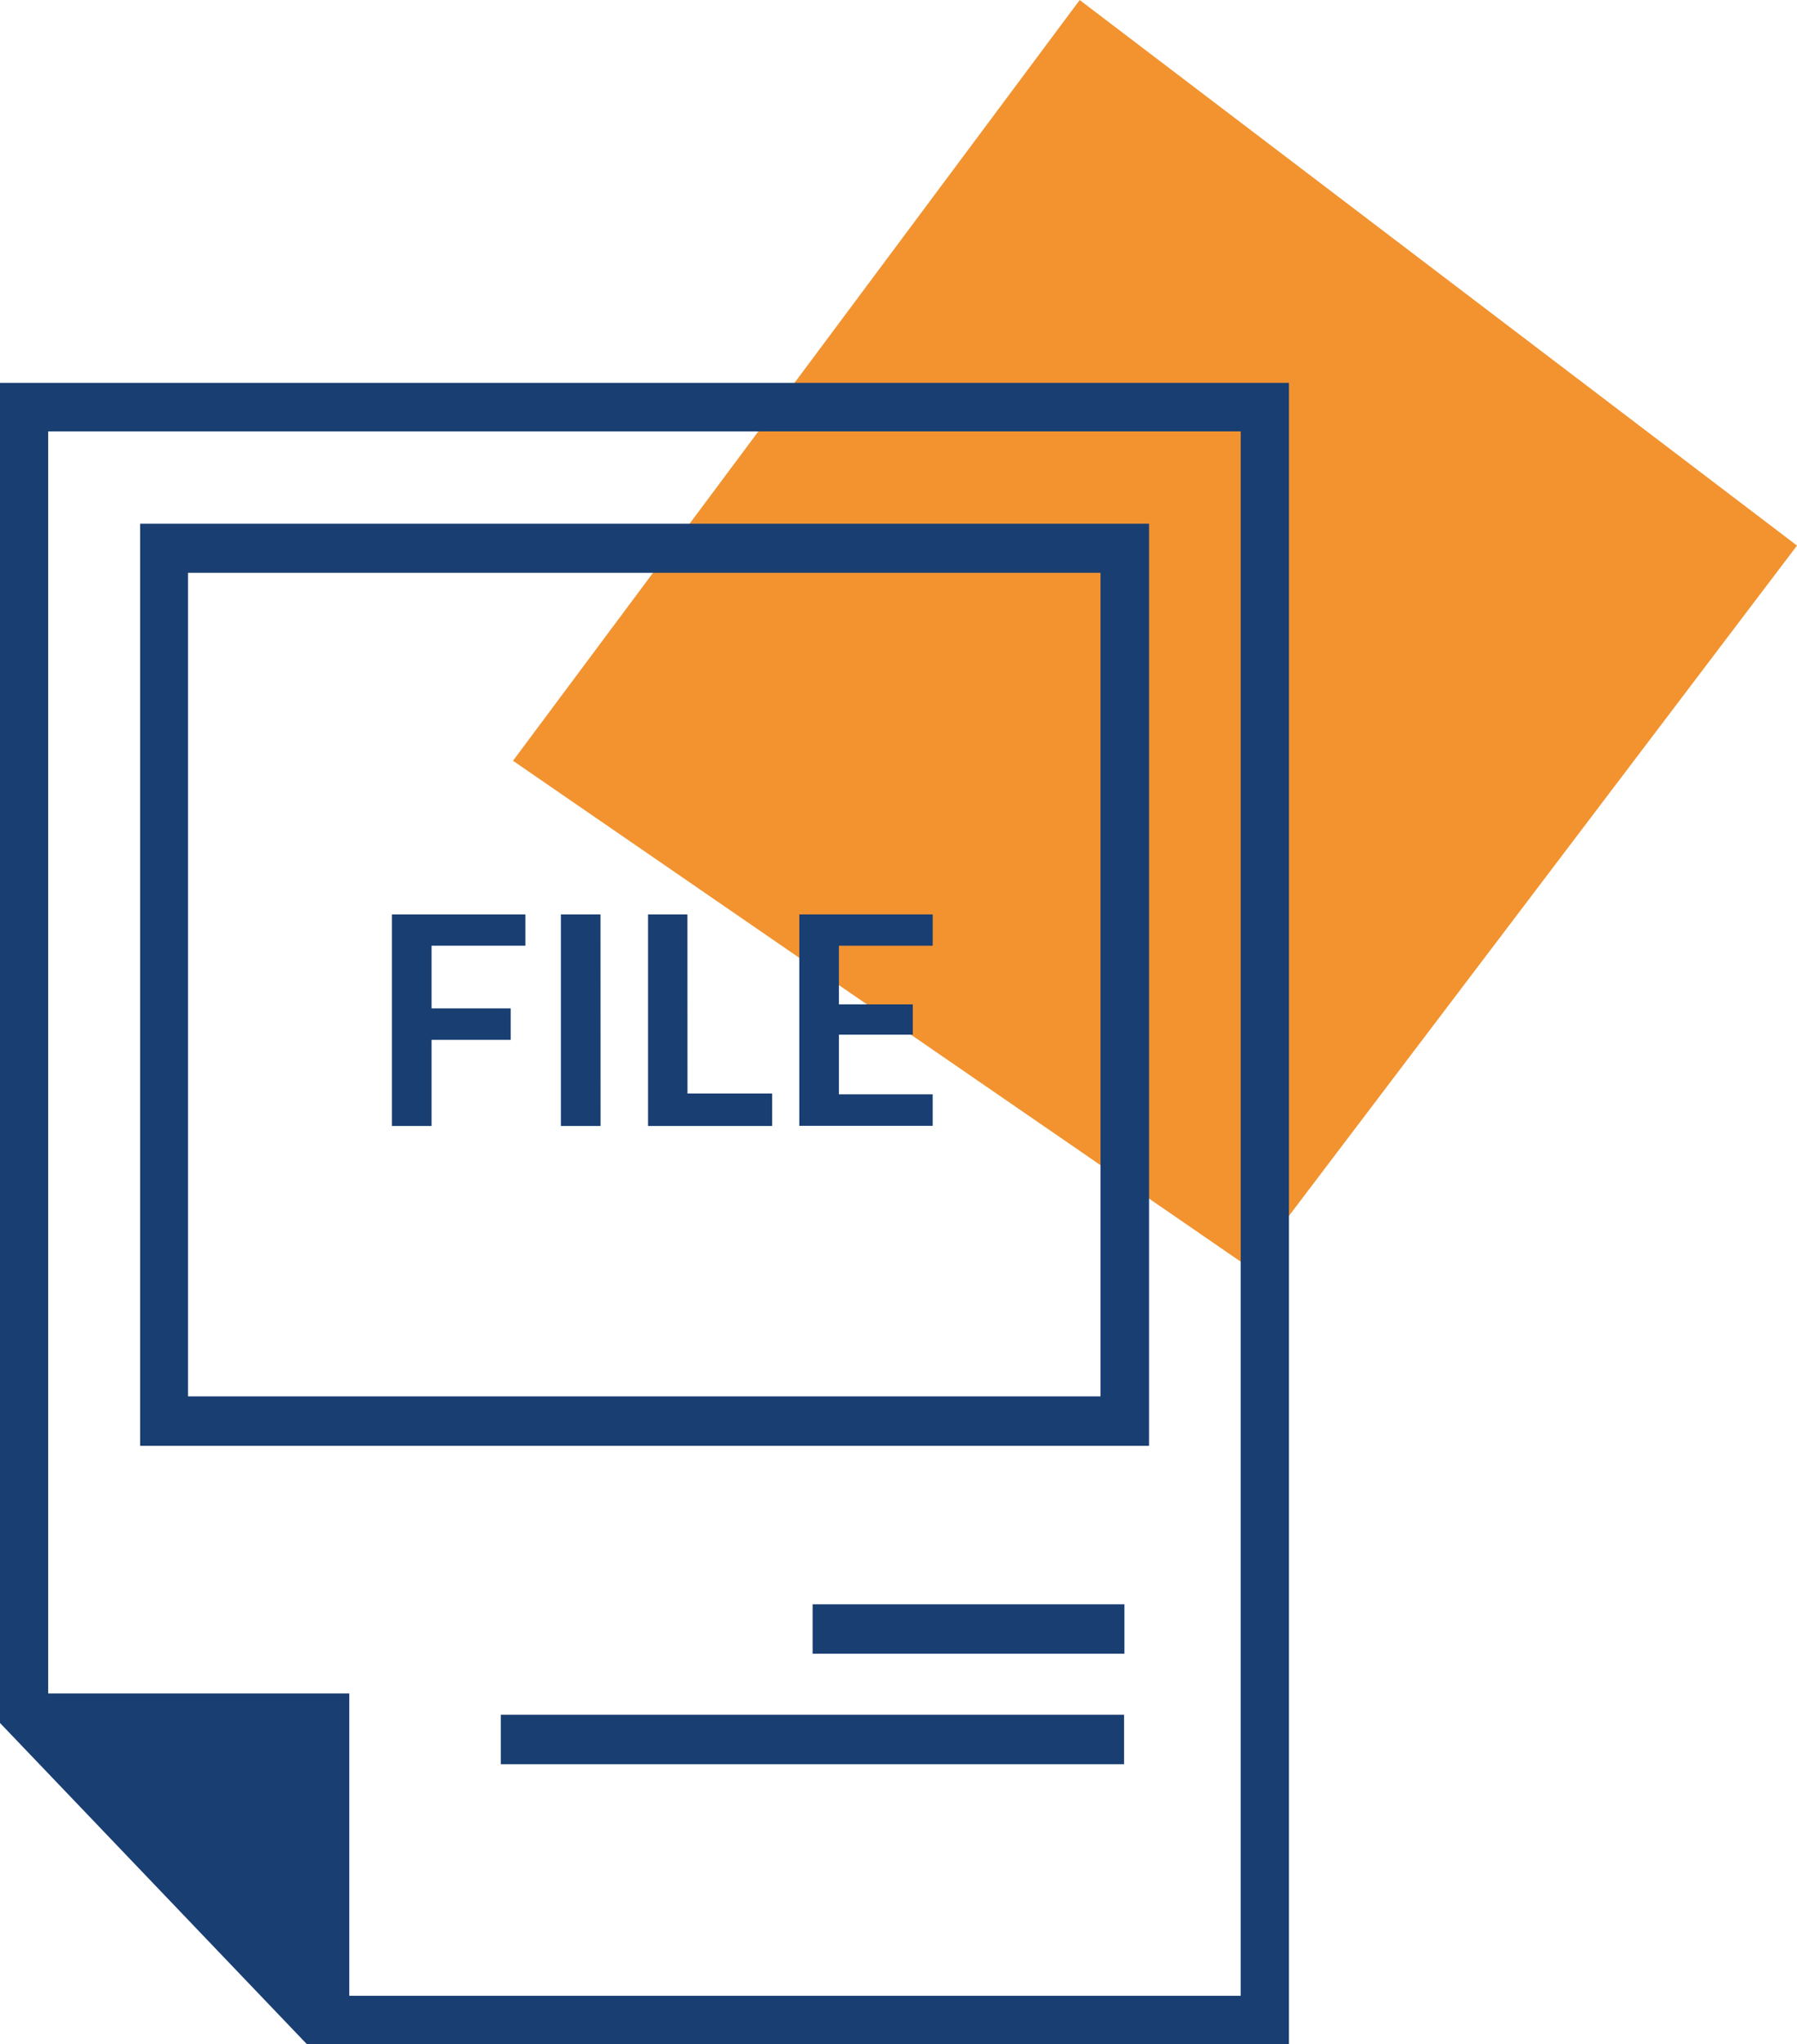
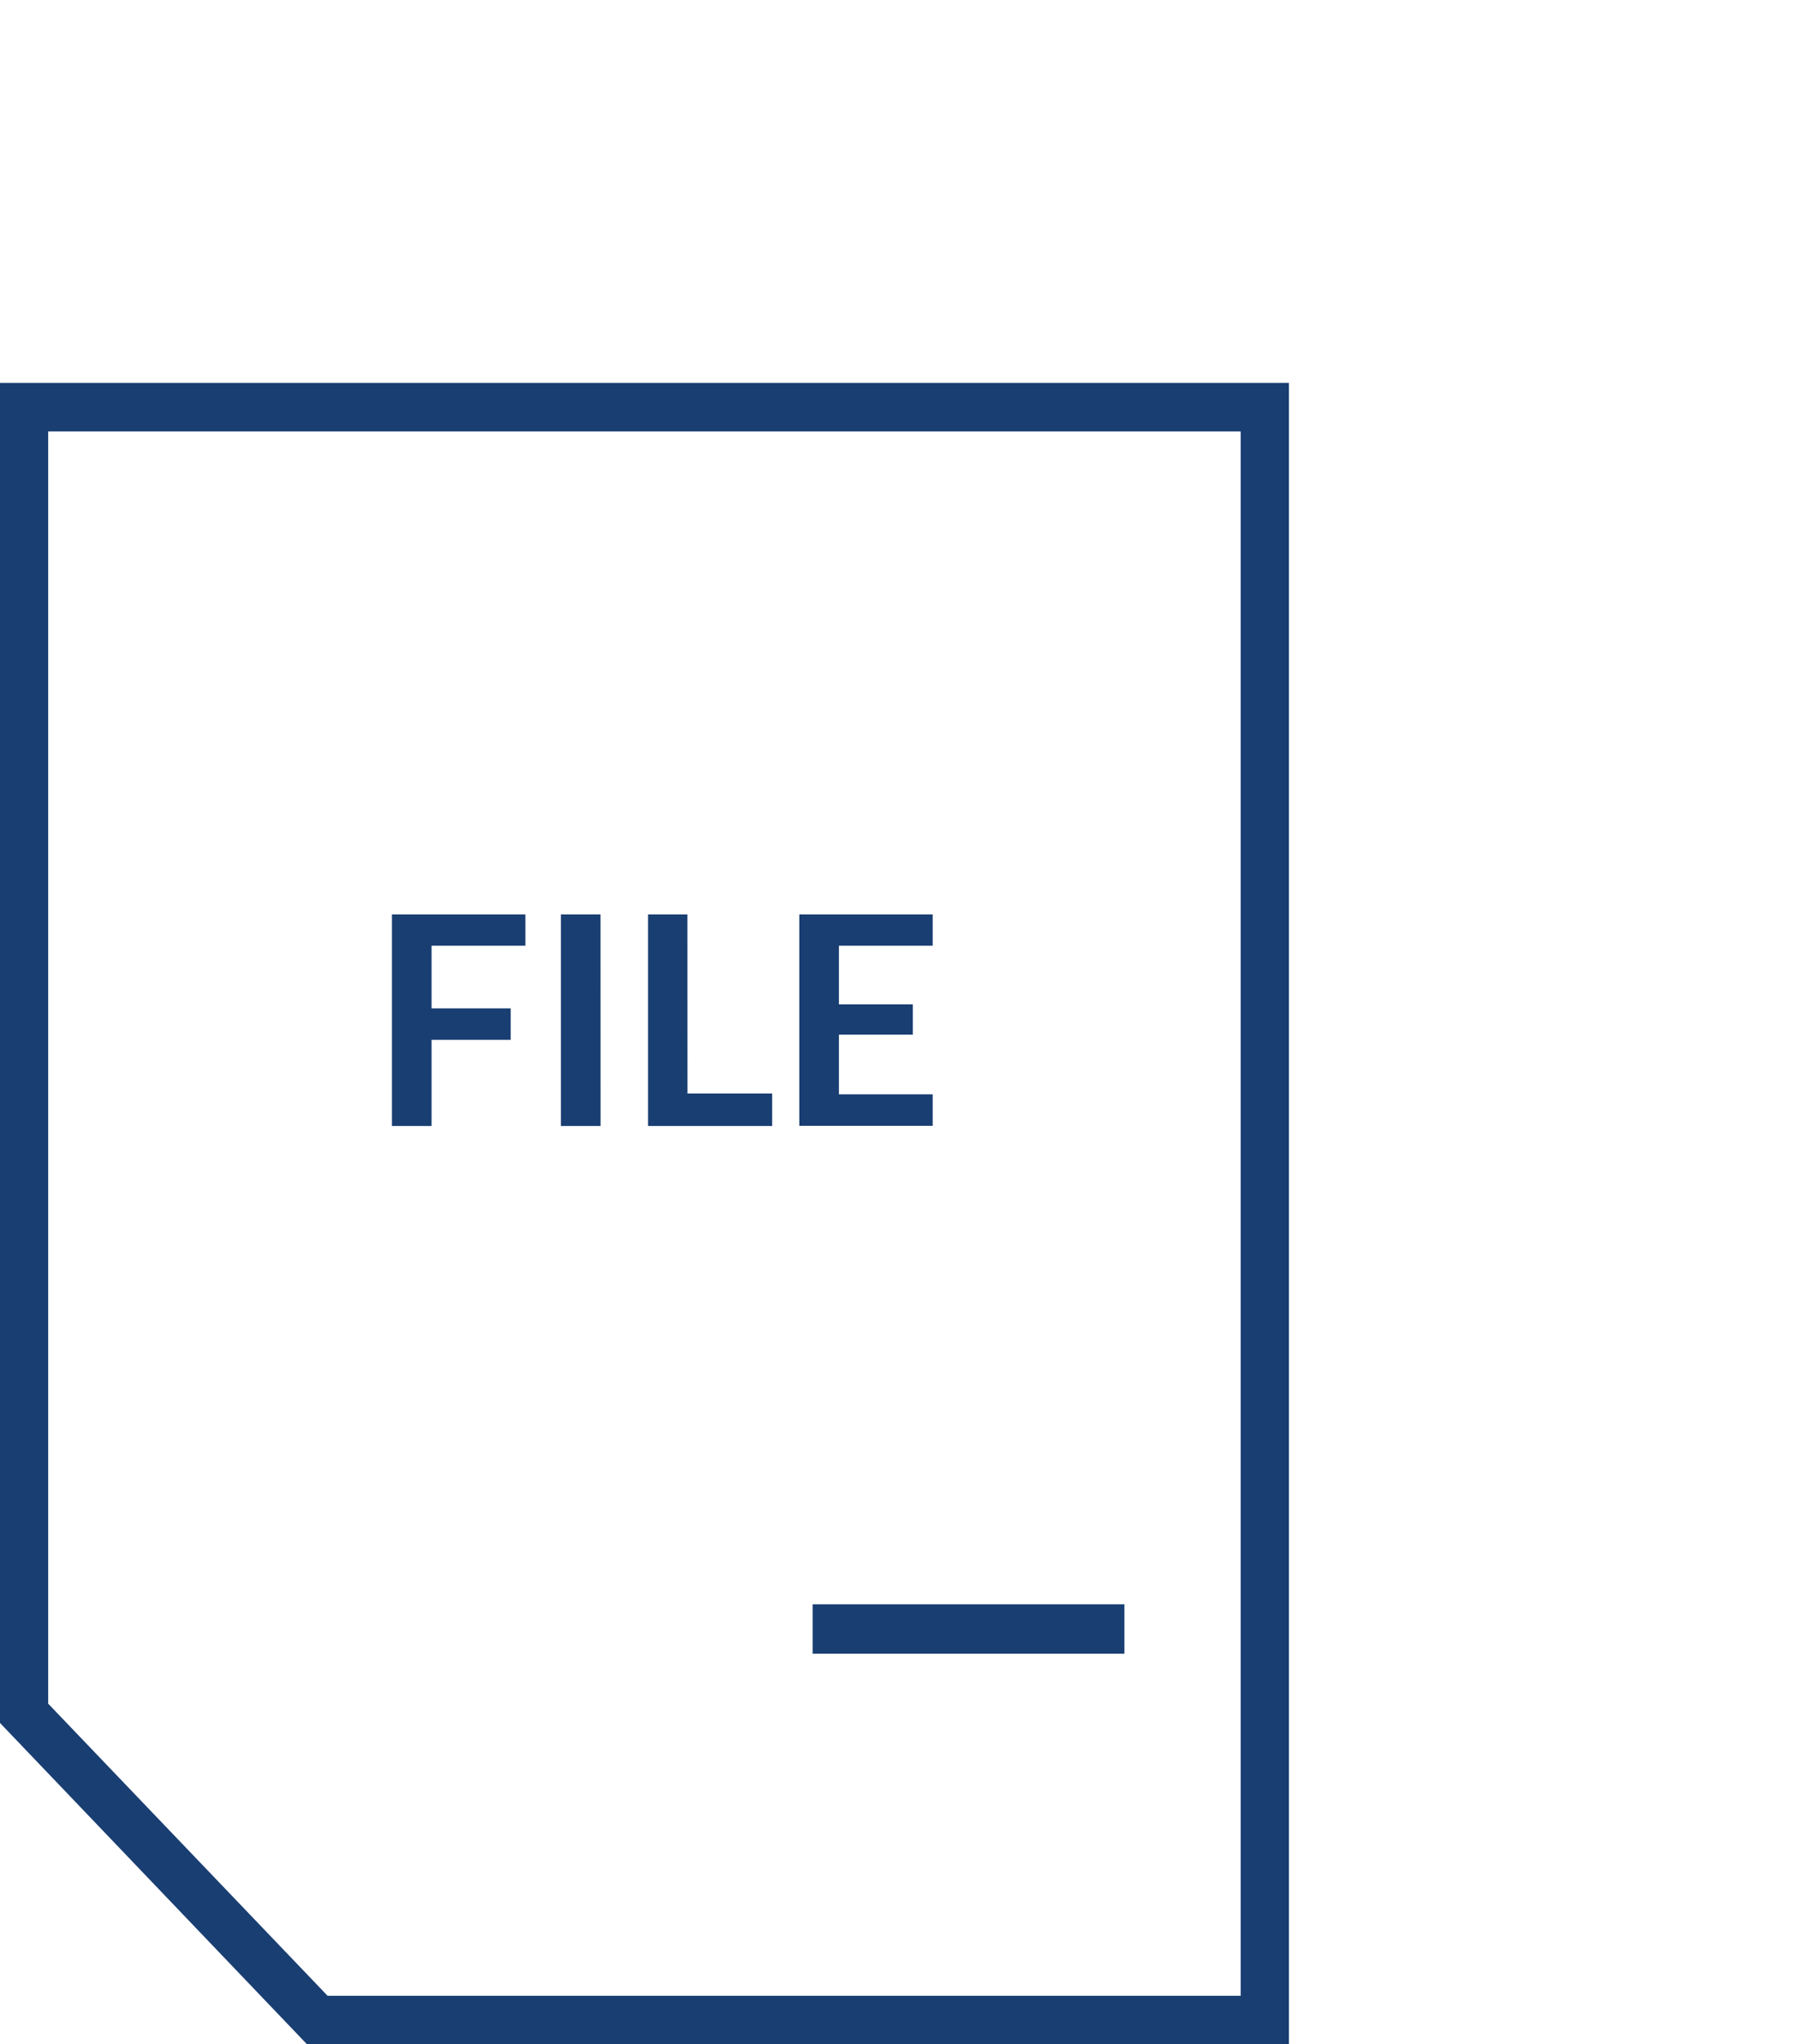
<svg xmlns="http://www.w3.org/2000/svg" width="52.544" height="59.76" viewBox="0 0 52.544 59.76">
  <g id="Group_2086" data-name="Group 2086" transform="translate(-207 -1399.656)">
    <g id="Group_2037" data-name="Group 2037">
-       <path id="Path_1005" data-name="Path 1005" d="M-14974,14865.89l16.57-22.239,20.974,15.948-16.006,21.113Z" transform="translate(15196 -13443.994)" fill="#f29330" />
      <g id="XMLID_7788_" transform="translate(207 1410.848)">
        <g id="XMLID_5439_" transform="translate(0 0)">
          <g id="XMLID_5448_">
-             <path id="XMLID_5453_" d="M69.2,402.4h9.5v9.533" transform="translate(-68.487 -364.087)" fill="#193e72" />
            <g id="XMLID_5449_">
              <path id="XMLID_5450_" d="M99.689,54.569H70.976L62,45.176V6H99.689ZM71.578,53.151h26.7V7.418H63.409V44.612Z" transform="translate(-62 -6)" fill="#193e72" />
            </g>
          </g>
          <g id="XMLID_5444_" transform="translate(4.098 4.118)">
-             <path id="XMLID_5445_" d="M132.893,74.556H103.4V47.6h29.5V74.556ZM104.8,73.111h26.681V49.035H104.8Z" transform="translate(-103.4 -47.6)" fill="#193e72" />
-           </g>
+             </g>
          <g id="XMLID_5442_" transform="translate(14.643 38.937)">
-             <rect id="XMLID_5443_" width="18.225" height="1.445" fill="#193e72" />
-           </g>
+             </g>
          <g id="XMLID_5440_" transform="translate(23.761 35.707)">
            <rect id="XMLID_5441_" width="9.117" height="1.445" fill="#193e72" />
          </g>
        </g>
      </g>
    </g>
    <path id="Path_1054" data-name="Path 1054" d="M5.361,5.54v.915H2.619V8.286H4.933v.92H2.619v2.519H1.46V5.54Zm2.2,6.185H6.4V5.54H7.559Zm2.541-.949h2.476v.949H8.949V5.54H10.1ZM17.272,5.54v.915H14.53V8.17h2.16v.885H14.53V10.8h2.742v.92h-3.9V5.54Z" transform="translate(217 1420.848)" fill="#193e72" />
  </g>
</svg>